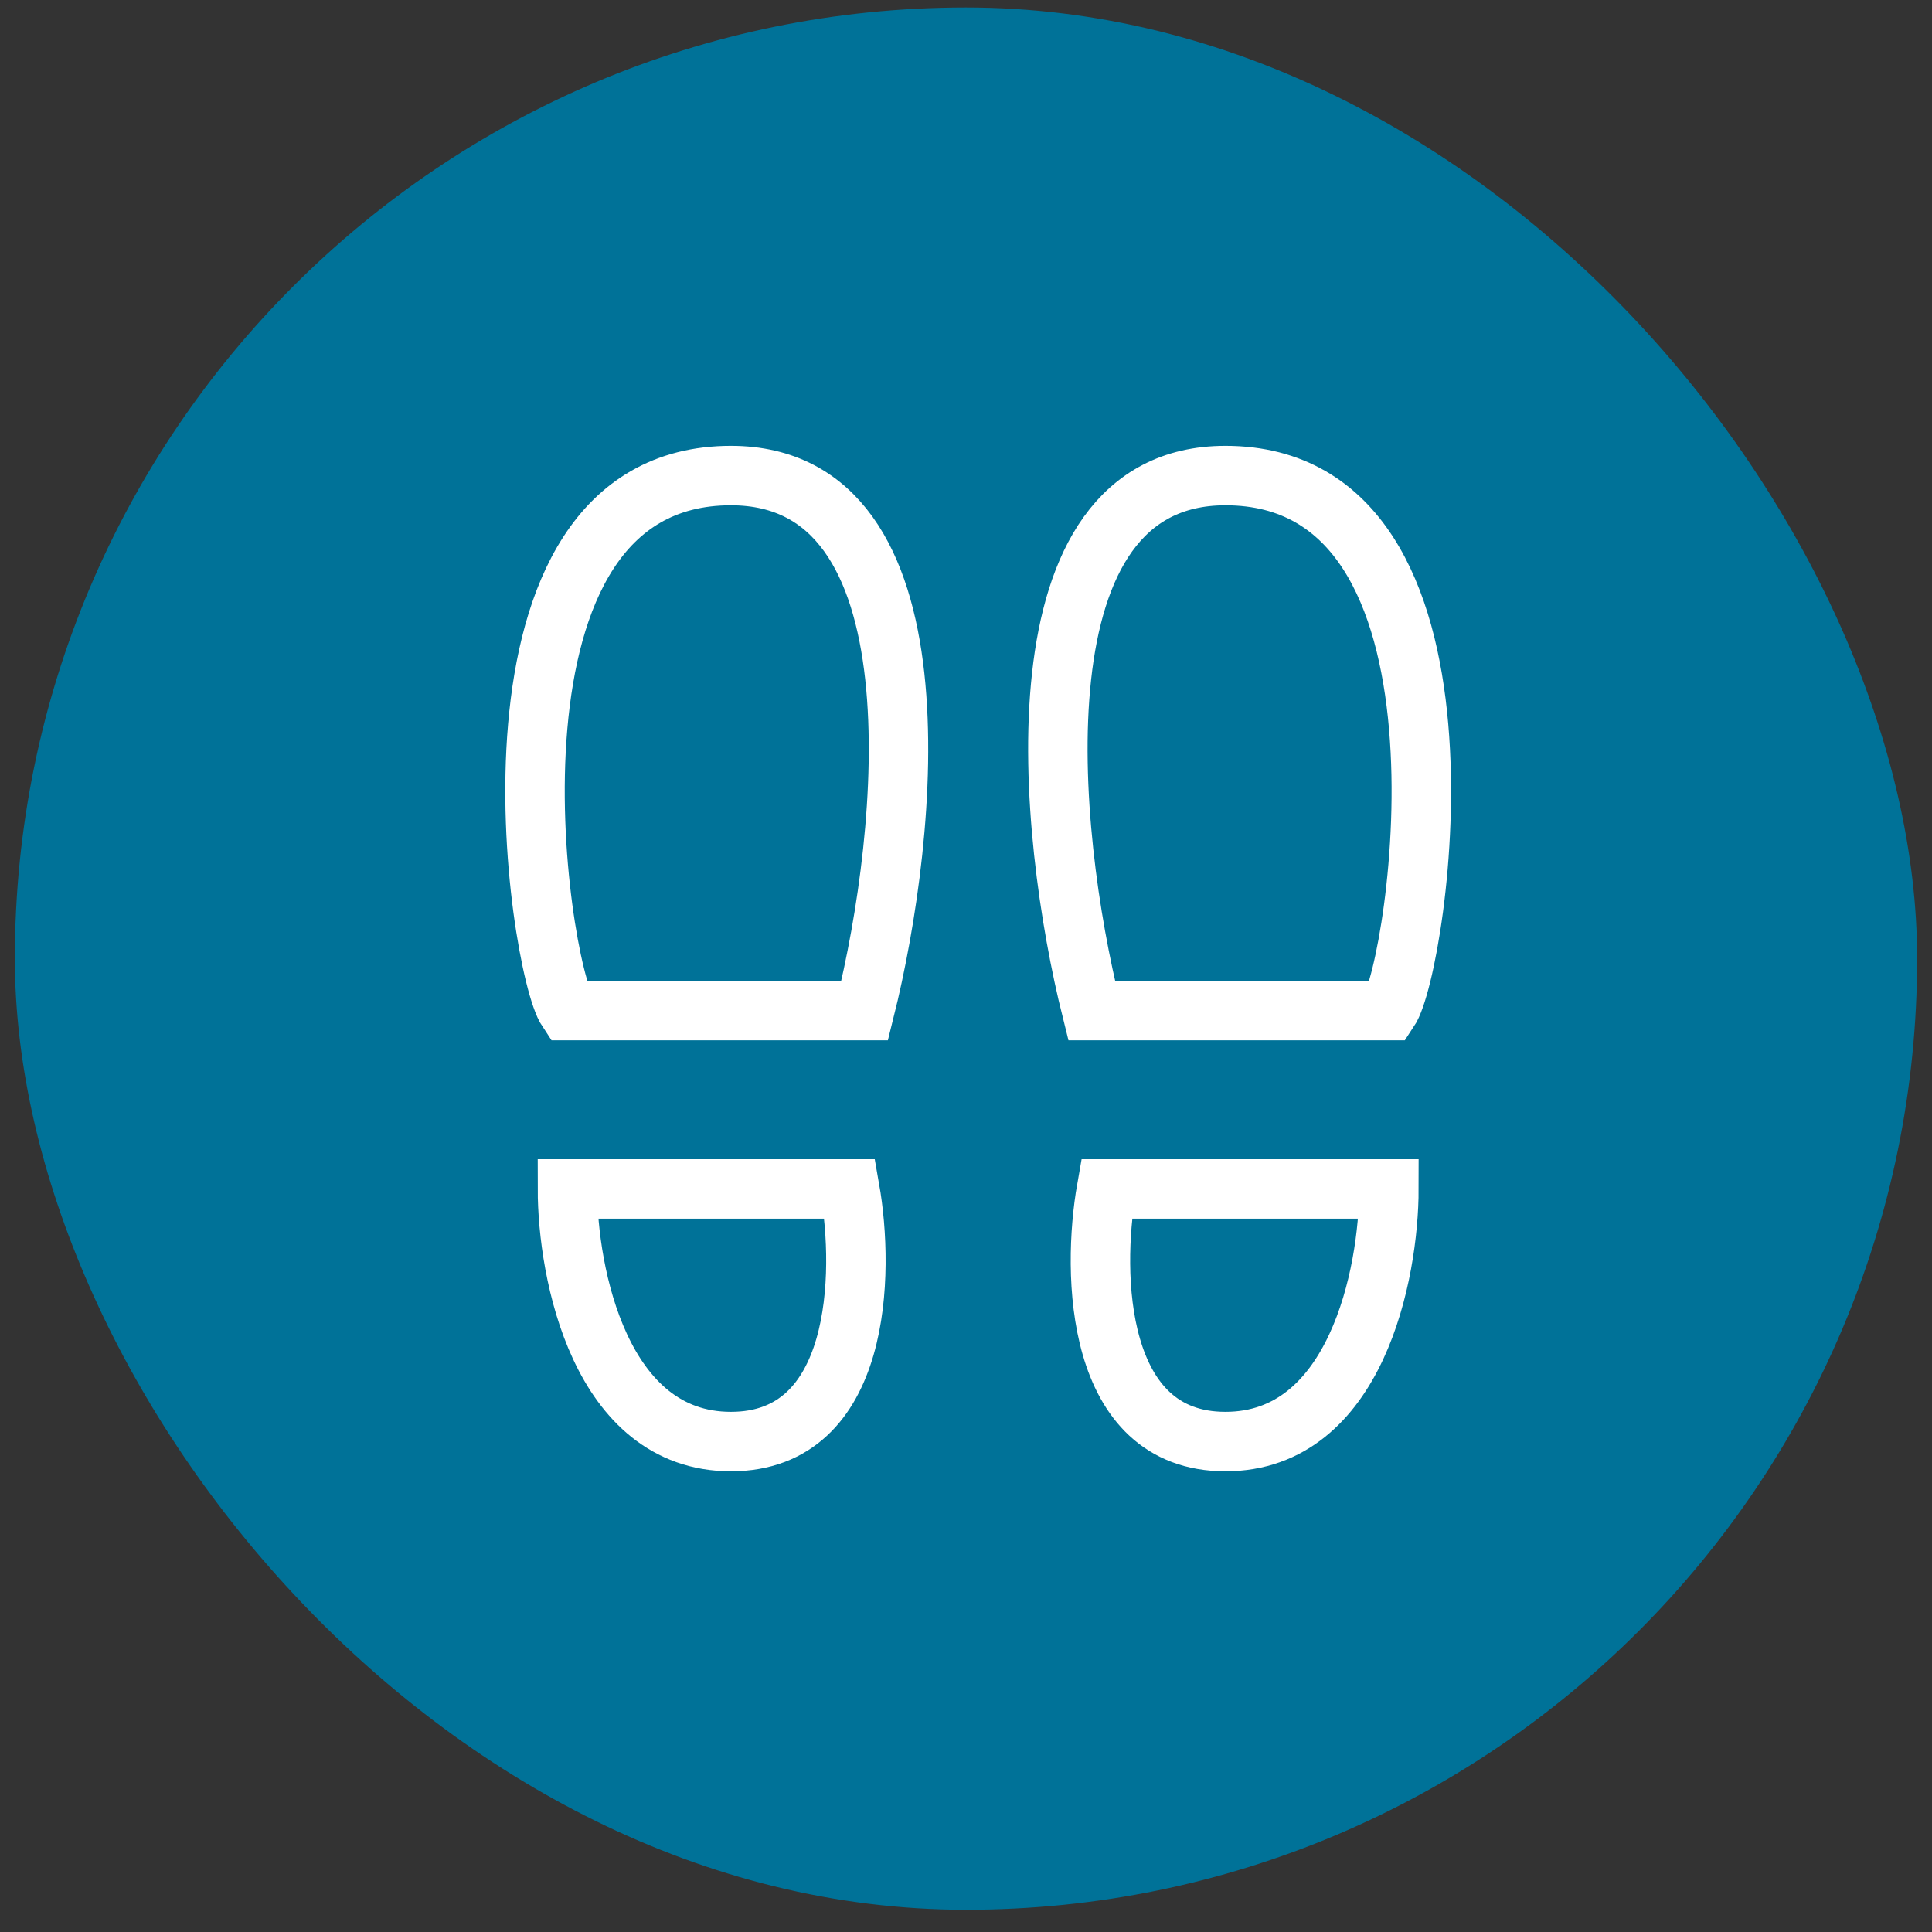
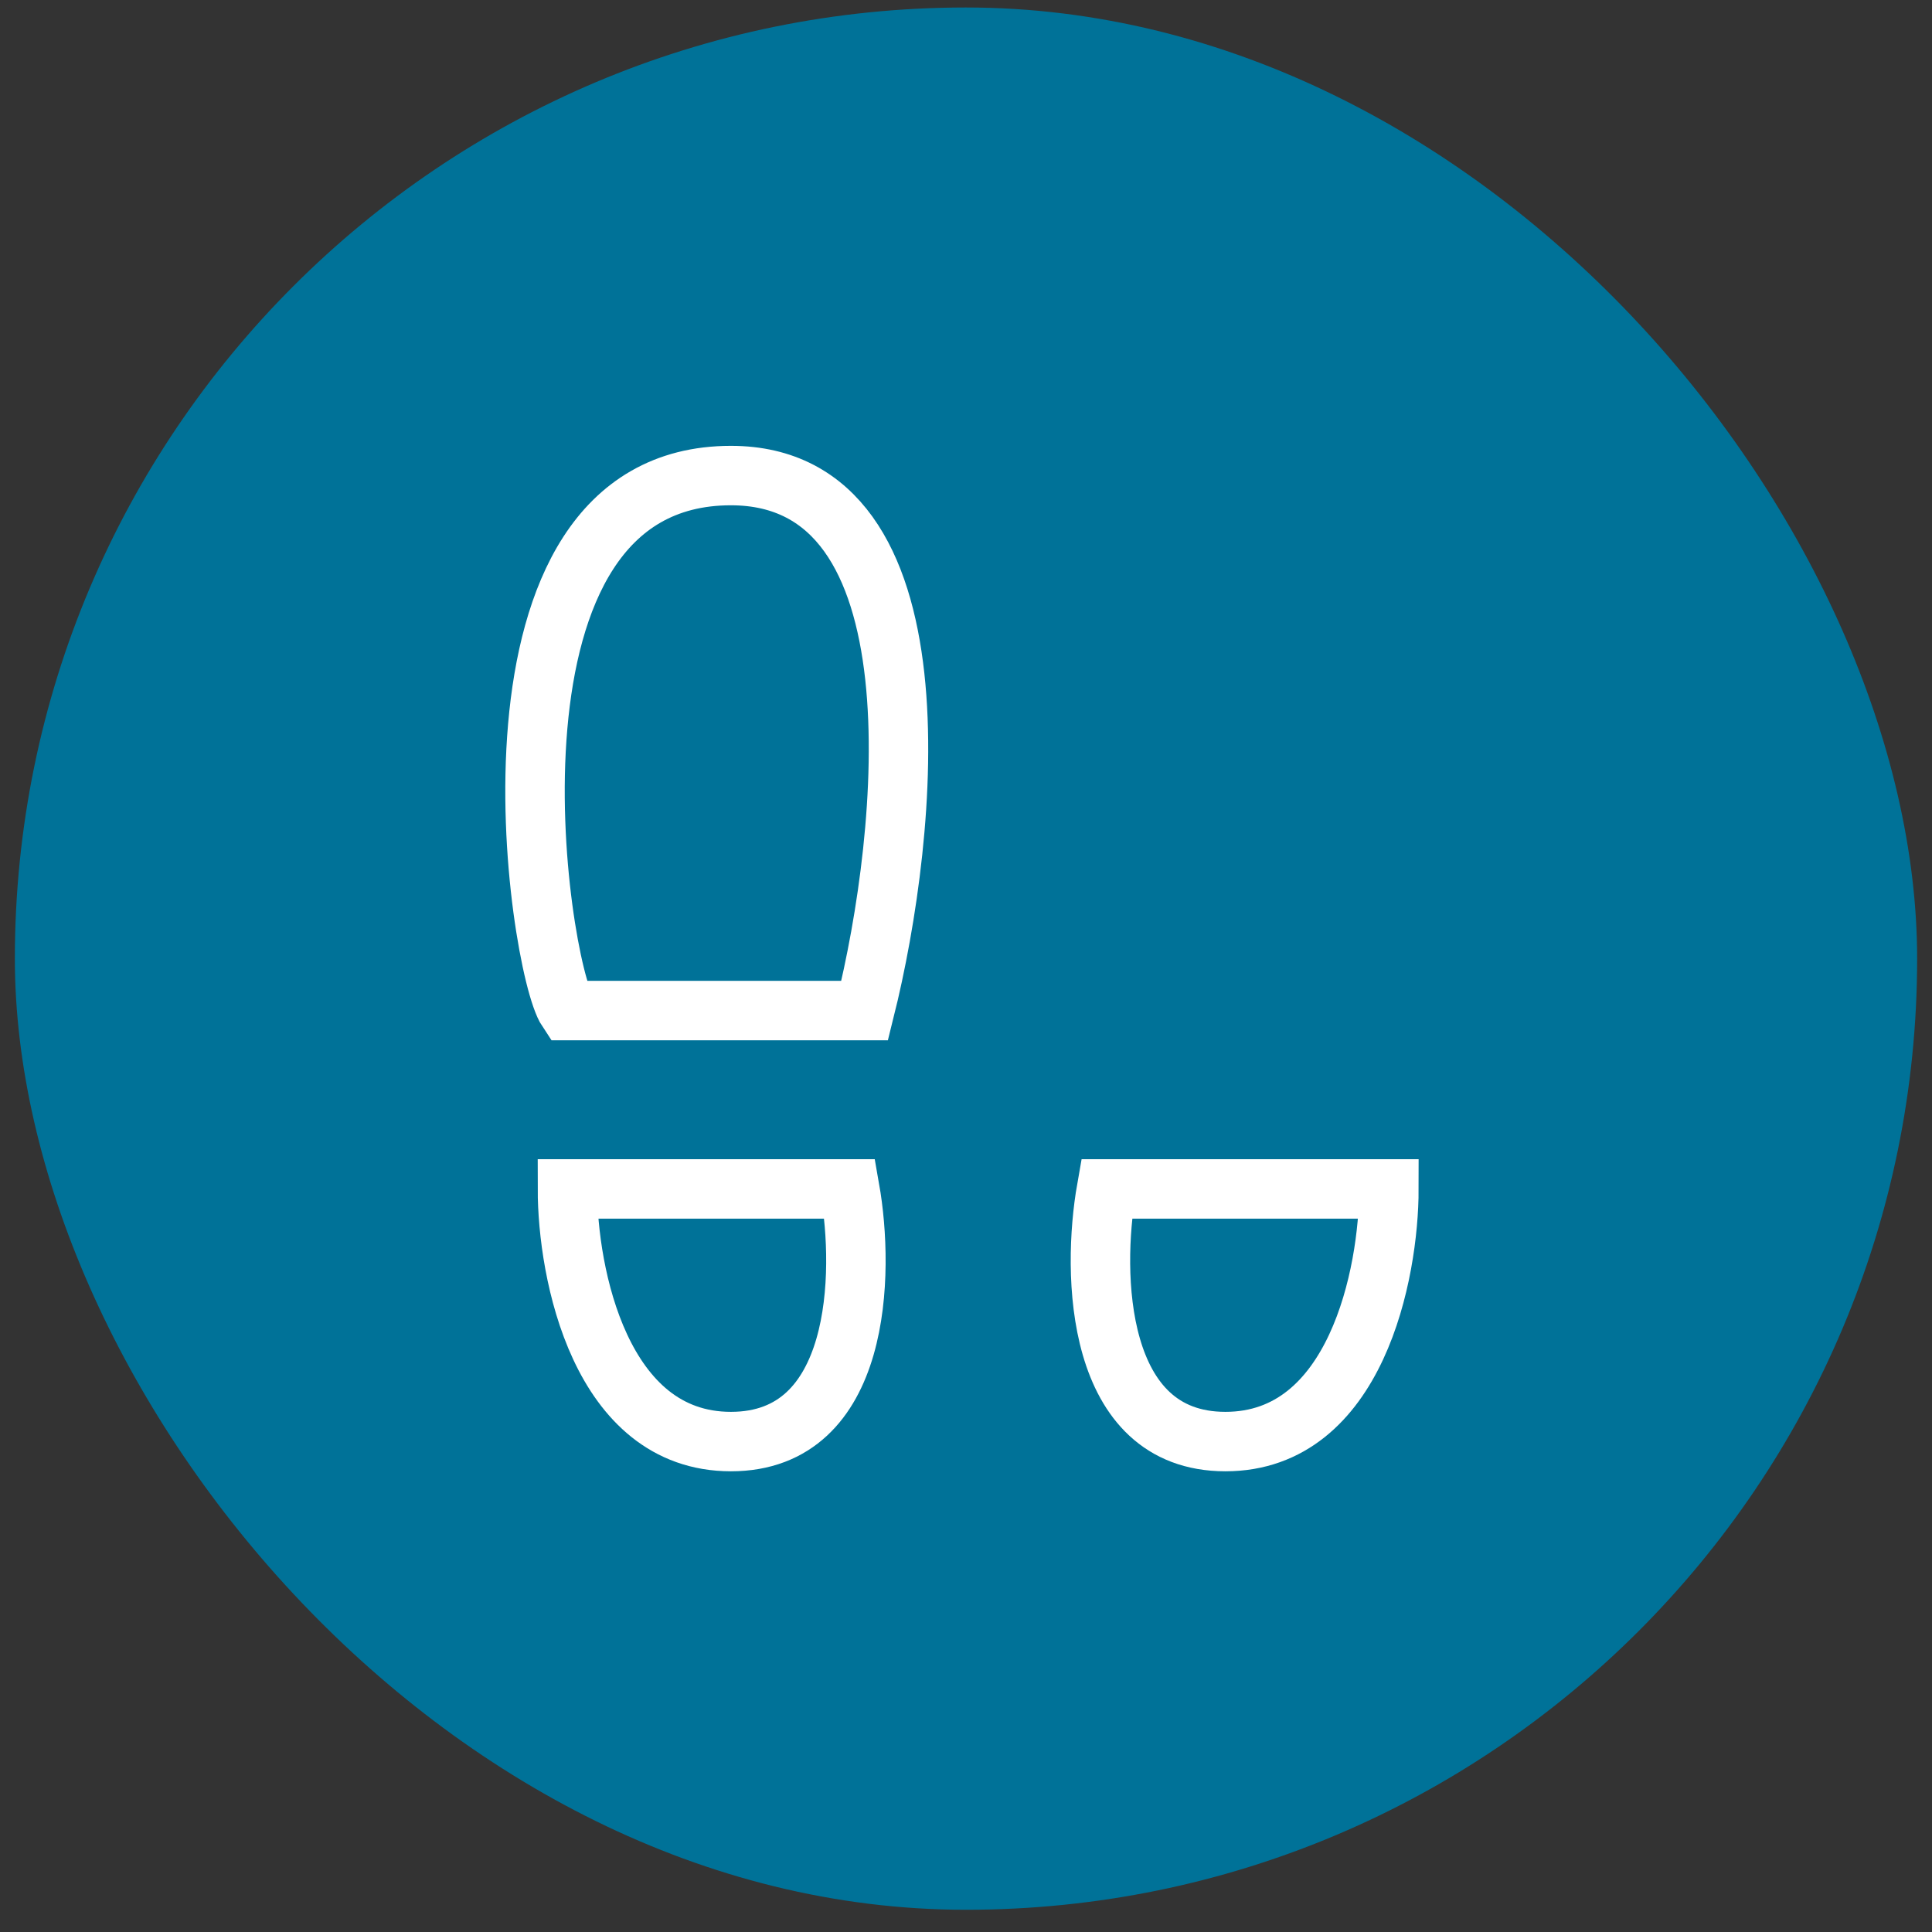
<svg xmlns="http://www.w3.org/2000/svg" width="65" height="65" viewBox="0 0 65 65" fill="none">
  <rect x="0" y="0" width="65" height="65" fill="#333333" stroke="none" />
  <rect x="0.5" y="0.252" width="64" height="64" rx="32" fill="#007298" />
  <path d="M29.091 34H19.091C18.091 32.5 15.591 16 24.591 16C31.791 16 30.591 28 29.091 34Z" stroke="white" stroke-width="2" />
  <path d="M28.591 40H19.091C19.091 42.833 20.191 48.5 24.591 48.5C28.991 48.5 29.091 42.833 28.591 40Z" stroke="white" stroke-width="2" />
-   <path d="M36.728 34H46.728C47.728 32.5 50.228 16 41.228 16C34.029 16 35.228 28 36.728 34Z" stroke="white" stroke-width="2" />
  <path d="M37.228 40H46.728C46.728 42.833 45.629 48.5 41.228 48.5C36.828 48.5 36.728 42.833 37.228 40Z" stroke="white" stroke-width="2" />
</svg>